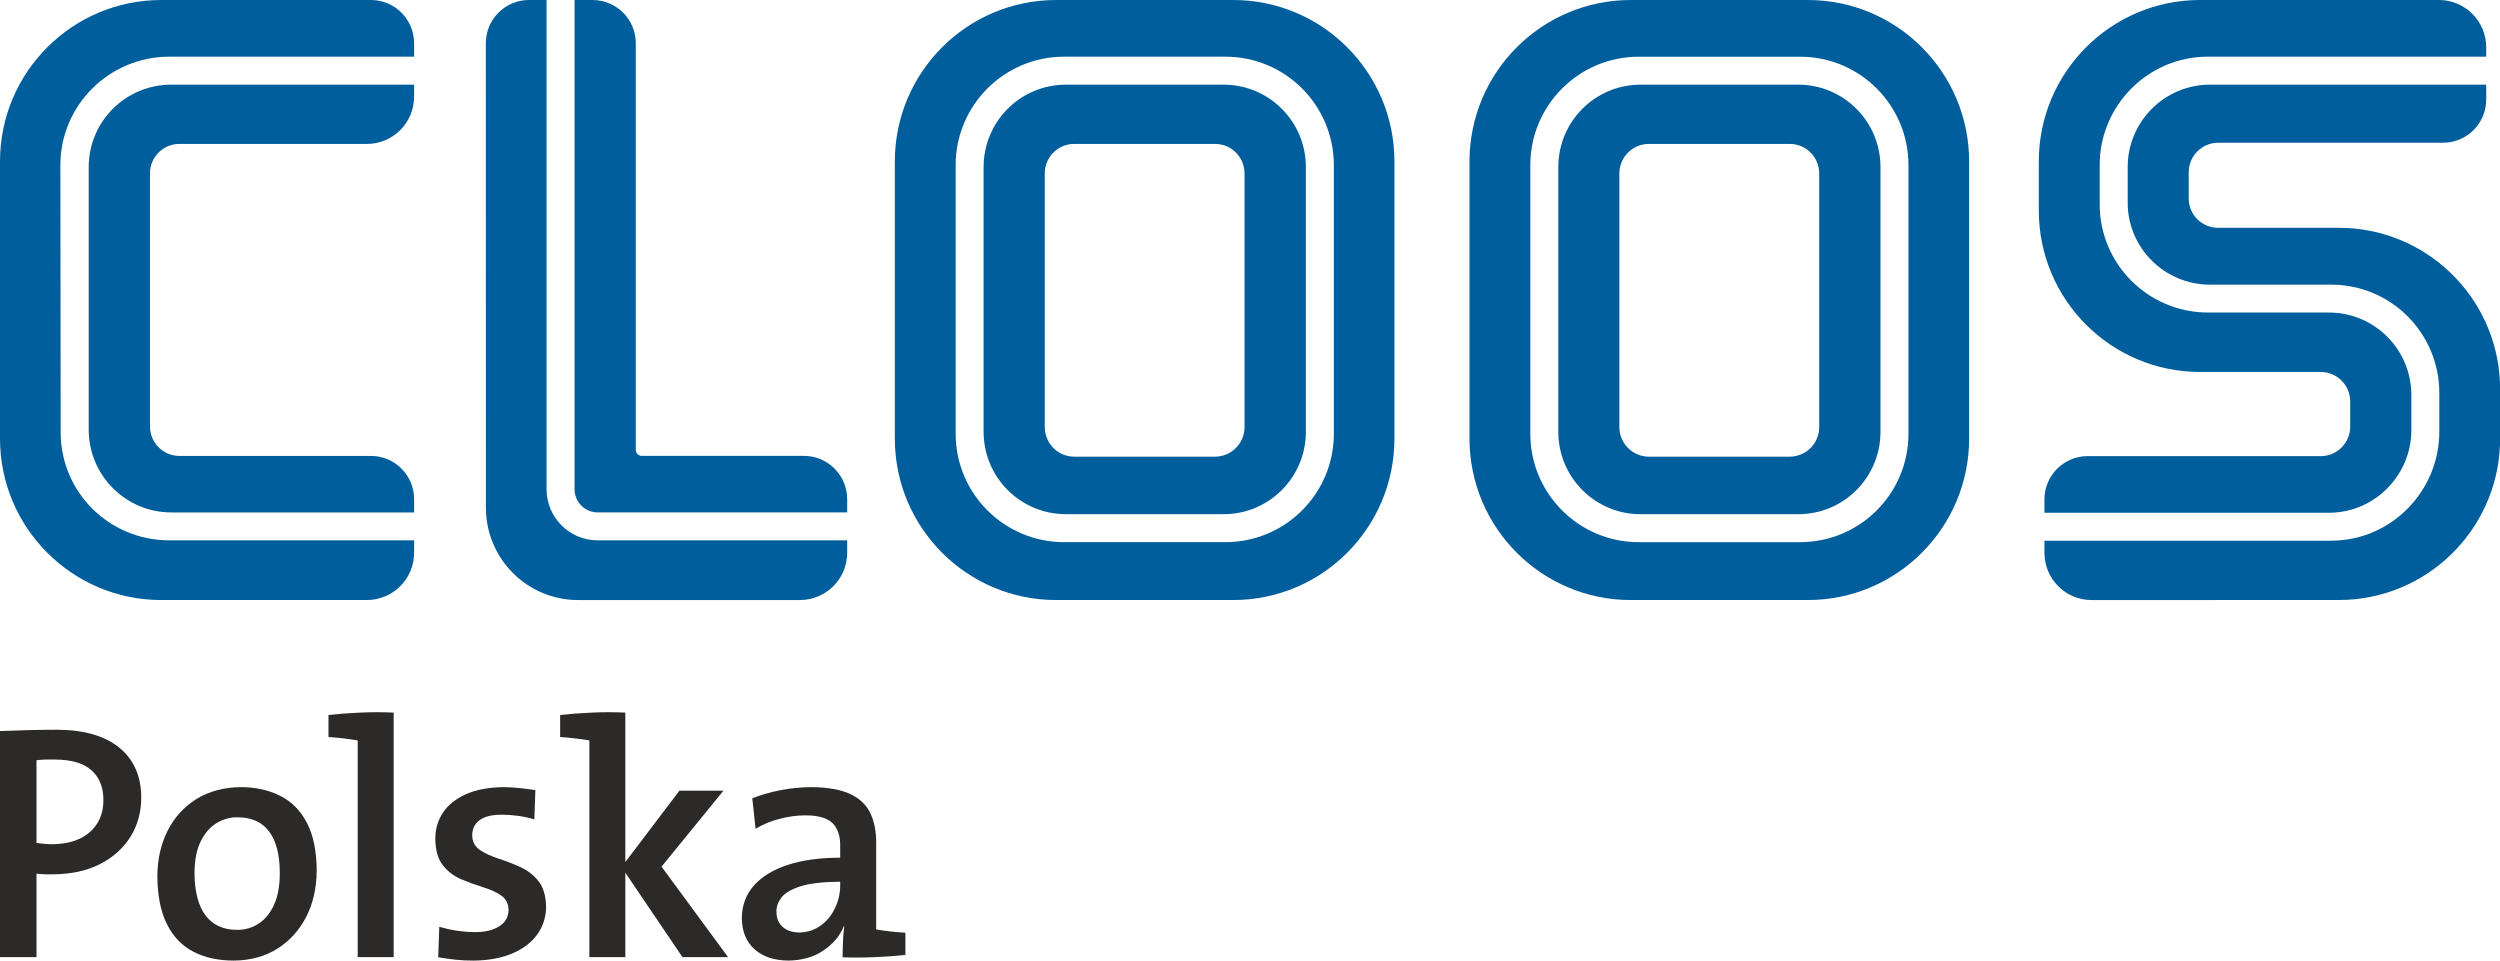
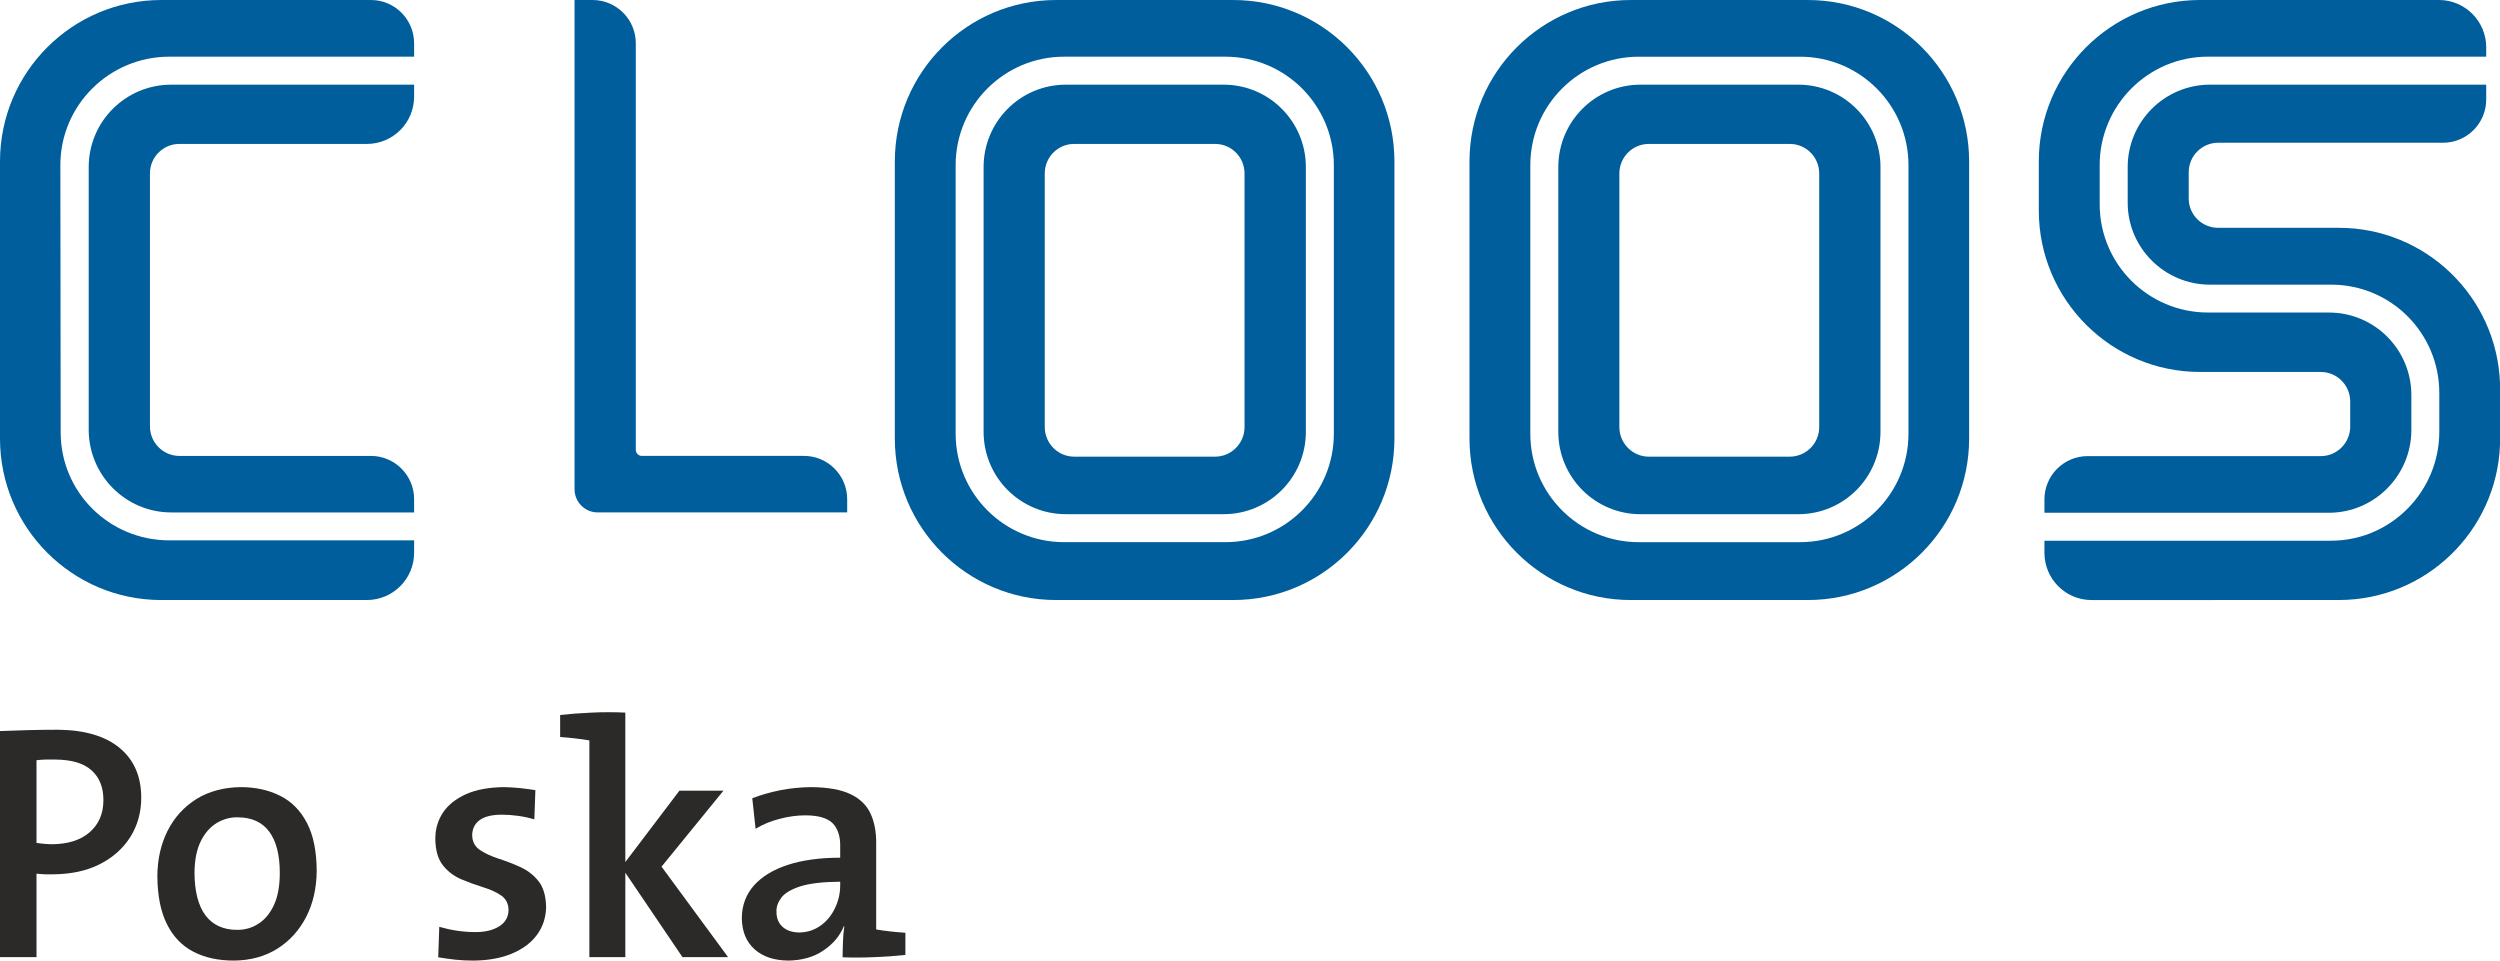
<svg xmlns="http://www.w3.org/2000/svg" xml:space="preserve" width="279.929mm" height="107.558mm" version="1.1" style="shape-rendering:geometricPrecision; text-rendering:geometricPrecision; image-rendering:optimizeQuality; fill-rule:evenodd; clip-rule:evenodd" viewBox="0 0 28010.57 10762.56">
  <defs>
    <style type="text/css">
   
    .fil0 {fill:#2B2A29}
    .fil1 {fill:#005E9C;fill-rule:nonzero}
   
  </style>
  </defs>
  <g id="Warstwa_x0020_1">
    <path class="fil0" d="M1158.63 8971.29c1.44,-144.87 -41.57,-257.06 -130.5,-338.31 -88.85,-81.37 -223.59,-121.41 -408.74,-122.75 -38.74,0 -75.69,-1.41 -109.9,0 -33.9,1.34 -66.39,2.93 -100.52,7.24 0,308.94 0,617.89 0,926.79 28.01,4.45 57.82,7.34 88.71,10.25 31.34,2.99 62.37,4.58 91.98,4.58 173.39,-2.86 312.61,-45.93 413.42,-133.04 100.75,-87.31 153.9,-203.93 155.56,-354.76l0 0zm423.88 -33.85c0,165.51 -41.86,313.11 -123.22,441.74 -81.32,128.6 -197.03,230.59 -343.65,304.64 -146.76,73.71 -320.12,110.59 -518.51,112.15 -28.24,0 -59.42,0 -91.89,0 -31.33,-1.56 -63.74,-3.01 -96.28,-7.34 0,311.84 0,623.65 0,935.31 -136.33,0 -272.65,0 -408.97,0 0,-843.67 0,-1688.96 0,-2532.96 96.43,-2.89 200.07,-7.34 308.22,-10.38 109.53,-2.89 223.68,-4.48 342.21,-4.48 302.17,3.03 531.91,72.33 691.91,205.38 159.86,133.11 240.17,319.47 240.17,555.94l0 0z" />
    <path class="fil0" d="M3134.83 9781.15c0,-199.45 -38.46,-354.7 -116.88,-461.03 -78.5,-107.87 -197.1,-162.62 -356.88,-162.62 -83.19,-1.41 -160.16,20.75 -232.92,63.54 -72.57,44.37 -131.84,110.92 -177.71,202.38 -45.96,91.88 -69.42,208.55 -71.07,350.38 0,211.3 41.49,372.3 121.7,480.37 81.3,109.43 199.85,164.17 356.9,164.17 87.48,0 167.43,-22.34 238.51,-69.68 72.59,-45.82 130.28,-116.7 173.33,-209.75 43,-93.16 65.03,-212.86 65.03,-357.76l0 0zm413.64 -25.19c-1.52,193.7 -40.05,365.08 -117.24,516.06 -78.49,152.07 -185.14,270.19 -324.4,357.74 -139.36,86.98 -300.74,131.35 -487.63,132.8 -173.02,0 -324.26,-32.56 -451.66,-98.95 -128.89,-66.68 -228.18,-170.08 -297.7,-310.4 -69.7,-139.12 -105.29,-317.7 -106.72,-538.08 1.43,-189.1 39.83,-358.9 115.51,-508.38 75.69,-149.25 183.77,-267.63 323.03,-354.92 139.14,-85.55 303.83,-129.86 493.3,-132.75 169.09,0 315.64,32.51 444.62,97.63 127.11,63.52 226.47,163.9 299.21,303.02 72.61,138.73 108.16,316.29 109.68,536.24l0 0z" />
-     <path class="fil0" d="M4410.77 7984.27c0,913.14 0,1826.41 0,2739.67 -134.99,0 -268.42,0 -403.15,0 0,-809.85 0,-1617.98 0,-2427.97 -46,-9.12 -97.78,-14.73 -155.61,-22.21 -59.27,-7.47 -115.5,-11.79 -171.7,-16.27 0,-82.77 0,-164.03 0,-246.71 108.09,-11.97 224.97,-20.9 352.43,-26.51 127.47,-6.04 253.35,-6.04 378.03,0l0 0z" />
    <path class="fil0" d="M6118.7 10158.22c-1.38,116.66 -34.06,221.5 -99.09,311.67 -65.16,90.2 -158.49,161.03 -280,212.86 -121.47,51.7 -266.66,78.36 -434.15,79.81 -69.5,0 -139.19,-2.87 -205.98,-10.39 -66.5,-7.48 -130.18,-16.41 -189.59,-26.48 4.62,-114.05 7.4,-227.57 11.89,-341.53 59.06,16.31 122.99,32.58 192.64,42.79 69.5,10.37 140.56,16.27 213.2,16.27 111.06,0 200.05,-22.03 268.39,-66.39 66.43,-42.9 100.6,-103.37 101.98,-181.72 -1.38,-72.62 -30.75,-127.19 -85.78,-164.19 -54.85,-36.88 -121.54,-66.53 -203.15,-91.6 -81.44,-25.24 -161.36,-54.75 -242.79,-88.61 -81.61,-35.58 -149.95,-87.14 -204.46,-156.52 -54.96,-69.74 -82.95,-168.56 -84.33,-295.71 0,-109.46 28.03,-207 85.71,-294.09 58.03,-87.15 145.22,-155.29 259.38,-207 114.05,-50.26 256.27,-76.89 426.67,-78.33 55.03,1.44 112.57,4.58 173.25,10.34 60.86,5.9 118.71,14.84 176.25,23.62 -4.26,109.47 -7.23,217.38 -11.82,326.66 -56.03,-16.27 -116.95,-29.65 -179.32,-38.33 -62.13,-8.94 -124.23,-13.37 -185.09,-13.37 -111.19,0 -195.59,20.61 -250.31,62.09 -54.78,41.34 -81.61,98.95 -81.61,169.97 1.41,70.84 31.2,125.56 86.05,162.73 54.89,36.71 123.1,69.26 204.46,95.9 82.67,26.53 164.36,57.66 245.86,94.52 81.65,37.13 151.23,88.7 205.8,158.28 55.03,69.25 83.03,164.03 85.92,286.74l0 0z" />
    <path class="fil0" d="M8157.55 10723.94c-170.53,0 -340.78,0 -511.07,0 -213.45,-314.7 -426.78,-630.95 -640.16,-945.84 0,314.89 0,631.14 0,945.84 -134.77,0 -268.07,0 -402.88,0 0,-809.85 0,-1617.98 0,-2427.97 -46.03,-9.12 -97.88,-14.73 -155.5,-22.21 -59.41,-7.47 -115.71,-11.79 -171.94,-16.27 0,-82.77 0,-164.03 0,-246.71 108.16,-11.97 225.1,-20.9 352.64,-26.51 127.33,-6.04 253.28,-6.04 377.68,0 0,558.55 0,1115.65 0,1674.35 201.39,-266.02 404.46,-533.53 605.89,-799.51 164.46,0 328.82,0 493.35,0 -230.94,283.71 -462.11,567.35 -693.44,851.05 249.12,338.6 496.6,675.37 745.43,1013.79l0 0z" />
    <path class="fil0" d="M9413.81 9917.26c0,-13.38 0,-25.21 0,-38.44 -192.56,1.45 -342.06,19.17 -445.84,51.57 -104,34 -174.91,75.49 -213.56,127.19 -38.3,51.68 -57.54,104.98 -54.61,159.69 0,70.89 23.76,127.06 68.06,166.91 44.52,41.37 108.23,62.09 186.81,63.54 93.33,-1.45 171.7,-28.1 241.38,-78.34 69.71,-50.12 122.95,-116.65 160.15,-196.47 38.62,-79.91 57.62,-165.58 57.62,-255.64l0 0zm730.39 781.78c-108.13,11.8 -225.07,20.59 -349.58,24.9 -124.29,6.06 -242.89,6.06 -354.16,1.76 0,-60.78 3.11,-121.26 4.69,-180.3 1.42,-59.06 7.2,-113.81 14.62,-165.67 -1.45,-1.43 -2.96,-2.88 -4.34,-4.44 -45.86,113.91 -124.65,203.93 -232.74,276.4 -108.16,72.26 -236.93,108.01 -388.08,110.88 -161.53,-1.45 -287.48,-42.93 -380.89,-127.15 -93.33,-84.12 -140.6,-199.53 -142.29,-350.15 1.69,-143.46 47.48,-264.71 136.54,-365.11 90.23,-100.39 216.36,-177.31 380.68,-230.58 164.32,-53.3 360.06,-79.81 585.17,-79.81 0,-40.03 0,-81.37 0,-121.13 2.89,-116.8 -26.66,-205.51 -84.37,-264.57 -59.44,-59.06 -161.32,-88.71 -306.64,-88.71 -88.96,0 -183.85,11.79 -284.45,38.26 -99.4,25.39 -191.22,62.23 -272.8,112.35 -11.83,-113.62 -25.14,-228.97 -36.99,-342.62 93.48,-35.57 195.49,-65.26 308.27,-88.75 112.47,-22.3 229.66,-34.1 349.68,-35.54 189.71,1.44 337.61,28.07 444.5,79.78 105.2,50.26 180.66,124.14 223.66,218.89 42.86,93.06 63.72,205.28 62.23,333.87 0,320.73 0,641.37 0,962.11 45.93,7.47 99.16,16.41 156.99,22.16 57.82,5.94 114.05,11.83 170.32,14.86 0,82.68 0,165.49 0,248.3l0 0z" />
    <path class="fil1" d="M20054.55 1612.48l-1580.14 0c-182.93,0 -330.66,148.18 -330.66,330.97l0 2841.65c0,182.68 148.19,331.4 330.66,331.4l1577.51 0c182.93,0 330.98,-148.72 330.98,-331.4l0 -2841.65c0,-182.79 -147.45,-330.97 -330.09,-330.97l1.73 0zm-1673.57 4148.77c-509.59,0 -921.23,-413.15 -921.23,-923.31l0 -2965.94c0,-509.87 411.64,-923.34 921.23,-923.34l1767.04 0c509.98,0 921.33,413.47 921.33,923.34l0 2965.94c0,510.16 -411.35,923.31 -921.33,923.31l-1767.04 0z" />
    <path class="fil1" d="M20255.01 0.07c998.42,0 1807.54,810.35 1807.54,1809.62l0 3103.58c0,999.03 -808.87,1809.62 -1806.94,1809.62l-1984.43 0c-997.93,0 -1806.65,-810.59 -1806.65,-1809.62l0 -3103.58c0,-999.27 808.86,-1809.62 1807.25,-1809.62l1983.23 0zm-86.69 6074.47c670.87,0 1214.6,-543.9 1214.6,-1214.93l0 -3008.73c0,-671.15 -543.44,-1215.52 -1214.32,-1215.52l-1807.54 0c-671.16,0 -1215.03,544.36 -1215.03,1215.52l0 3008.73c0,671.02 543.86,1214.93 1215.03,1214.93l1807.26 0z" />
    <path class="fil1" d="M993.87 1871.86c0,-510.83 414,-923.2 924.8,-923.2l2721.23 0 0 133.57c0,293.16 -236.72,530.31 -528.79,530.31l-2101.21 0c-182.56,0 -329.83,148.11 -329.83,330.65l0 2833.26c0,182.61 147.56,331.75 330.19,331.75l2145.22 0c267.65,0 484.43,216.99 484.43,485.1l0 148.08 -2721.23 0c-510.8,0 -924.8,-416.47 -924.8,-927.54l0 -2941.97z" />
    <path class="fil1" d="M676.29 1850.54c0,-672.53 548.45,-1215.46 1220.76,-1215.46l2742.86 0 0 -149.42c0,-268.24 -216.71,-485.59 -484.43,-485.59l-2347.8 0c-998.54,0 -1807.68,810.17 -1807.68,1809.41l0 3103.79c0,999.03 808.72,1809.62 1806.98,1809.62l2303.32 0c292.53,0 529.6,-237.07 529.6,-529.56l0 -139.09 -2742.86 0c-672.31,0 -1217.25,-537.72 -1217.25,-1210.33l-3.51 -2993.37z" />
    <path class="fil1" d="M6437.35 5481.81l0 -5481.74 201.28 0c267.69,0 484.96,216.61 484.96,484.71l0 4555.05c0,37.62 29.94,68.09 67.39,68.09l1816.46 0c267.96,0 484.6,217.41 484.6,485.38l0 147.76 -2796.36 0c-142.29,0 -258.32,-116.52 -258.32,-259.24z" />
-     <path class="fil1" d="M6695.89 6054.17l2796.14 0 0 139.16c0,292.49 -237.28,529.56 -529.88,529.56l-2486.4 0c-569.99,0 -1031.68,-464.47 -1031.68,-1034.67l-0.7 -5202.98 0 -0.88c0,-267.68 216.74,-484.36 484.21,-484.36l196.23 0 0 5481.67c0,315.51 256.67,572.49 572.08,572.49z" />
    <path class="fil1" d="M13616.03 1612.48l-1580.56 0c-182.83,0 -329.74,148.18 -329.74,330.72l0 2841.9c0,182.39 147.62,331.4 330.09,331.4l1577.66 0c182.58,0 330.62,-149 330.62,-331.4l0 -2841.9c0,-182.54 -147.34,-330.72 -329.95,-330.72l1.87 0zm-1674.03 4148.45c-509.69,0 -921.47,-413.05 -921.47,-923.13l0 -2965.94c0,-509.73 411.78,-923.2 921.47,-923.2l1767.79 0c509.94,0 921.4,413.47 921.4,923.2l0 2965.94c0,510.08 -411.46,923.13 -921.4,923.13l-1767.79 0z" />
    <path class="fil1" d="M13816.75 0.07c998.07,0 1806.8,810.17 1806.8,1809.62l0 3103.58c0,999.03 -808.41,1809.62 -1806.24,1809.62l-1984.77 0c-998.18,0 -1806.73,-810.59 -1806.73,-1809.62l0 -3103.58c0,-999.45 809,-1809.62 1807.4,-1809.62l1983.54 0zm-86.8 6074.36c670.98,0 1214.68,-544.07 1214.68,-1215.03l0 -3008.87c0,-670.95 -543.58,-1215.39 -1214.43,-1215.39l-1807.86 0c-670.94,0 -1215.1,544.43 -1215.1,1215.39l0 3008.87c0,670.95 544.15,1215.03 1215.1,1215.03l1807.61 0z" />
    <path class="fil1" d="M26093.88 3501.73c511,0 923.52,414.07 923.52,925.18l0 390.14c0,511.14 -414.25,928.03 -924.97,928.03l-3186.14 0 0 -149.31c0,-268.07 216.46,-485.35 484.46,-485.35l2611.82 0c182.21,0 329.81,-148.47 329.81,-330.9l0 -280.85c0,-182.18 -148.05,-331.08 -330.1,-331.08l-1351.84 0c-998.4,0 -1807.23,-810.46 -1807.23,-1809.2l0 -548.99c0,-999.17 809.4,-1809.34 1807.54,-1809.34l2676 0c291.96,0 529.42,237.78 529.42,530.03l0 104.77 -3117.3 0c-670.28,0 -1213.54,545.56 -1213.54,1215.81l0 438.08c0,669.64 543.26,1212.97 1213.54,1212.97l1355.02 0z" />
    <path class="fil1" d="M23839.13 2271.1l0 -399.24c0,-510.02 413.5,-923.52 924.22,-923.52l3092.81 0.53 0 165.13c0,267.79 -216.04,485.27 -483.78,485.27l-2519.29 0c-182.22,0 -330.24,148.12 -330.24,331.19l0 293.48c0,182.25 148.01,328.57 330.66,328.57l1351.56 0c974.29,0 1767.35,771.41 1805.5,1736.99l0 696.36c-38.16,965.49 -831.65,1736.74 -1805.81,1736.74l-2770.49 0.46c-292.11,0 -527.98,-237.25 -527.98,-529.88l0 -135.1 3212.05 0c669.74,0 1212.16,-552.03 1212.16,-1221.67l0 -433.86c0,-669.71 -540.83,-1213.3 -1210.72,-1213.3l-1359.02 0c-506.98,0 -921.64,-411.1 -921.64,-918.15z" />
  </g>
</svg>